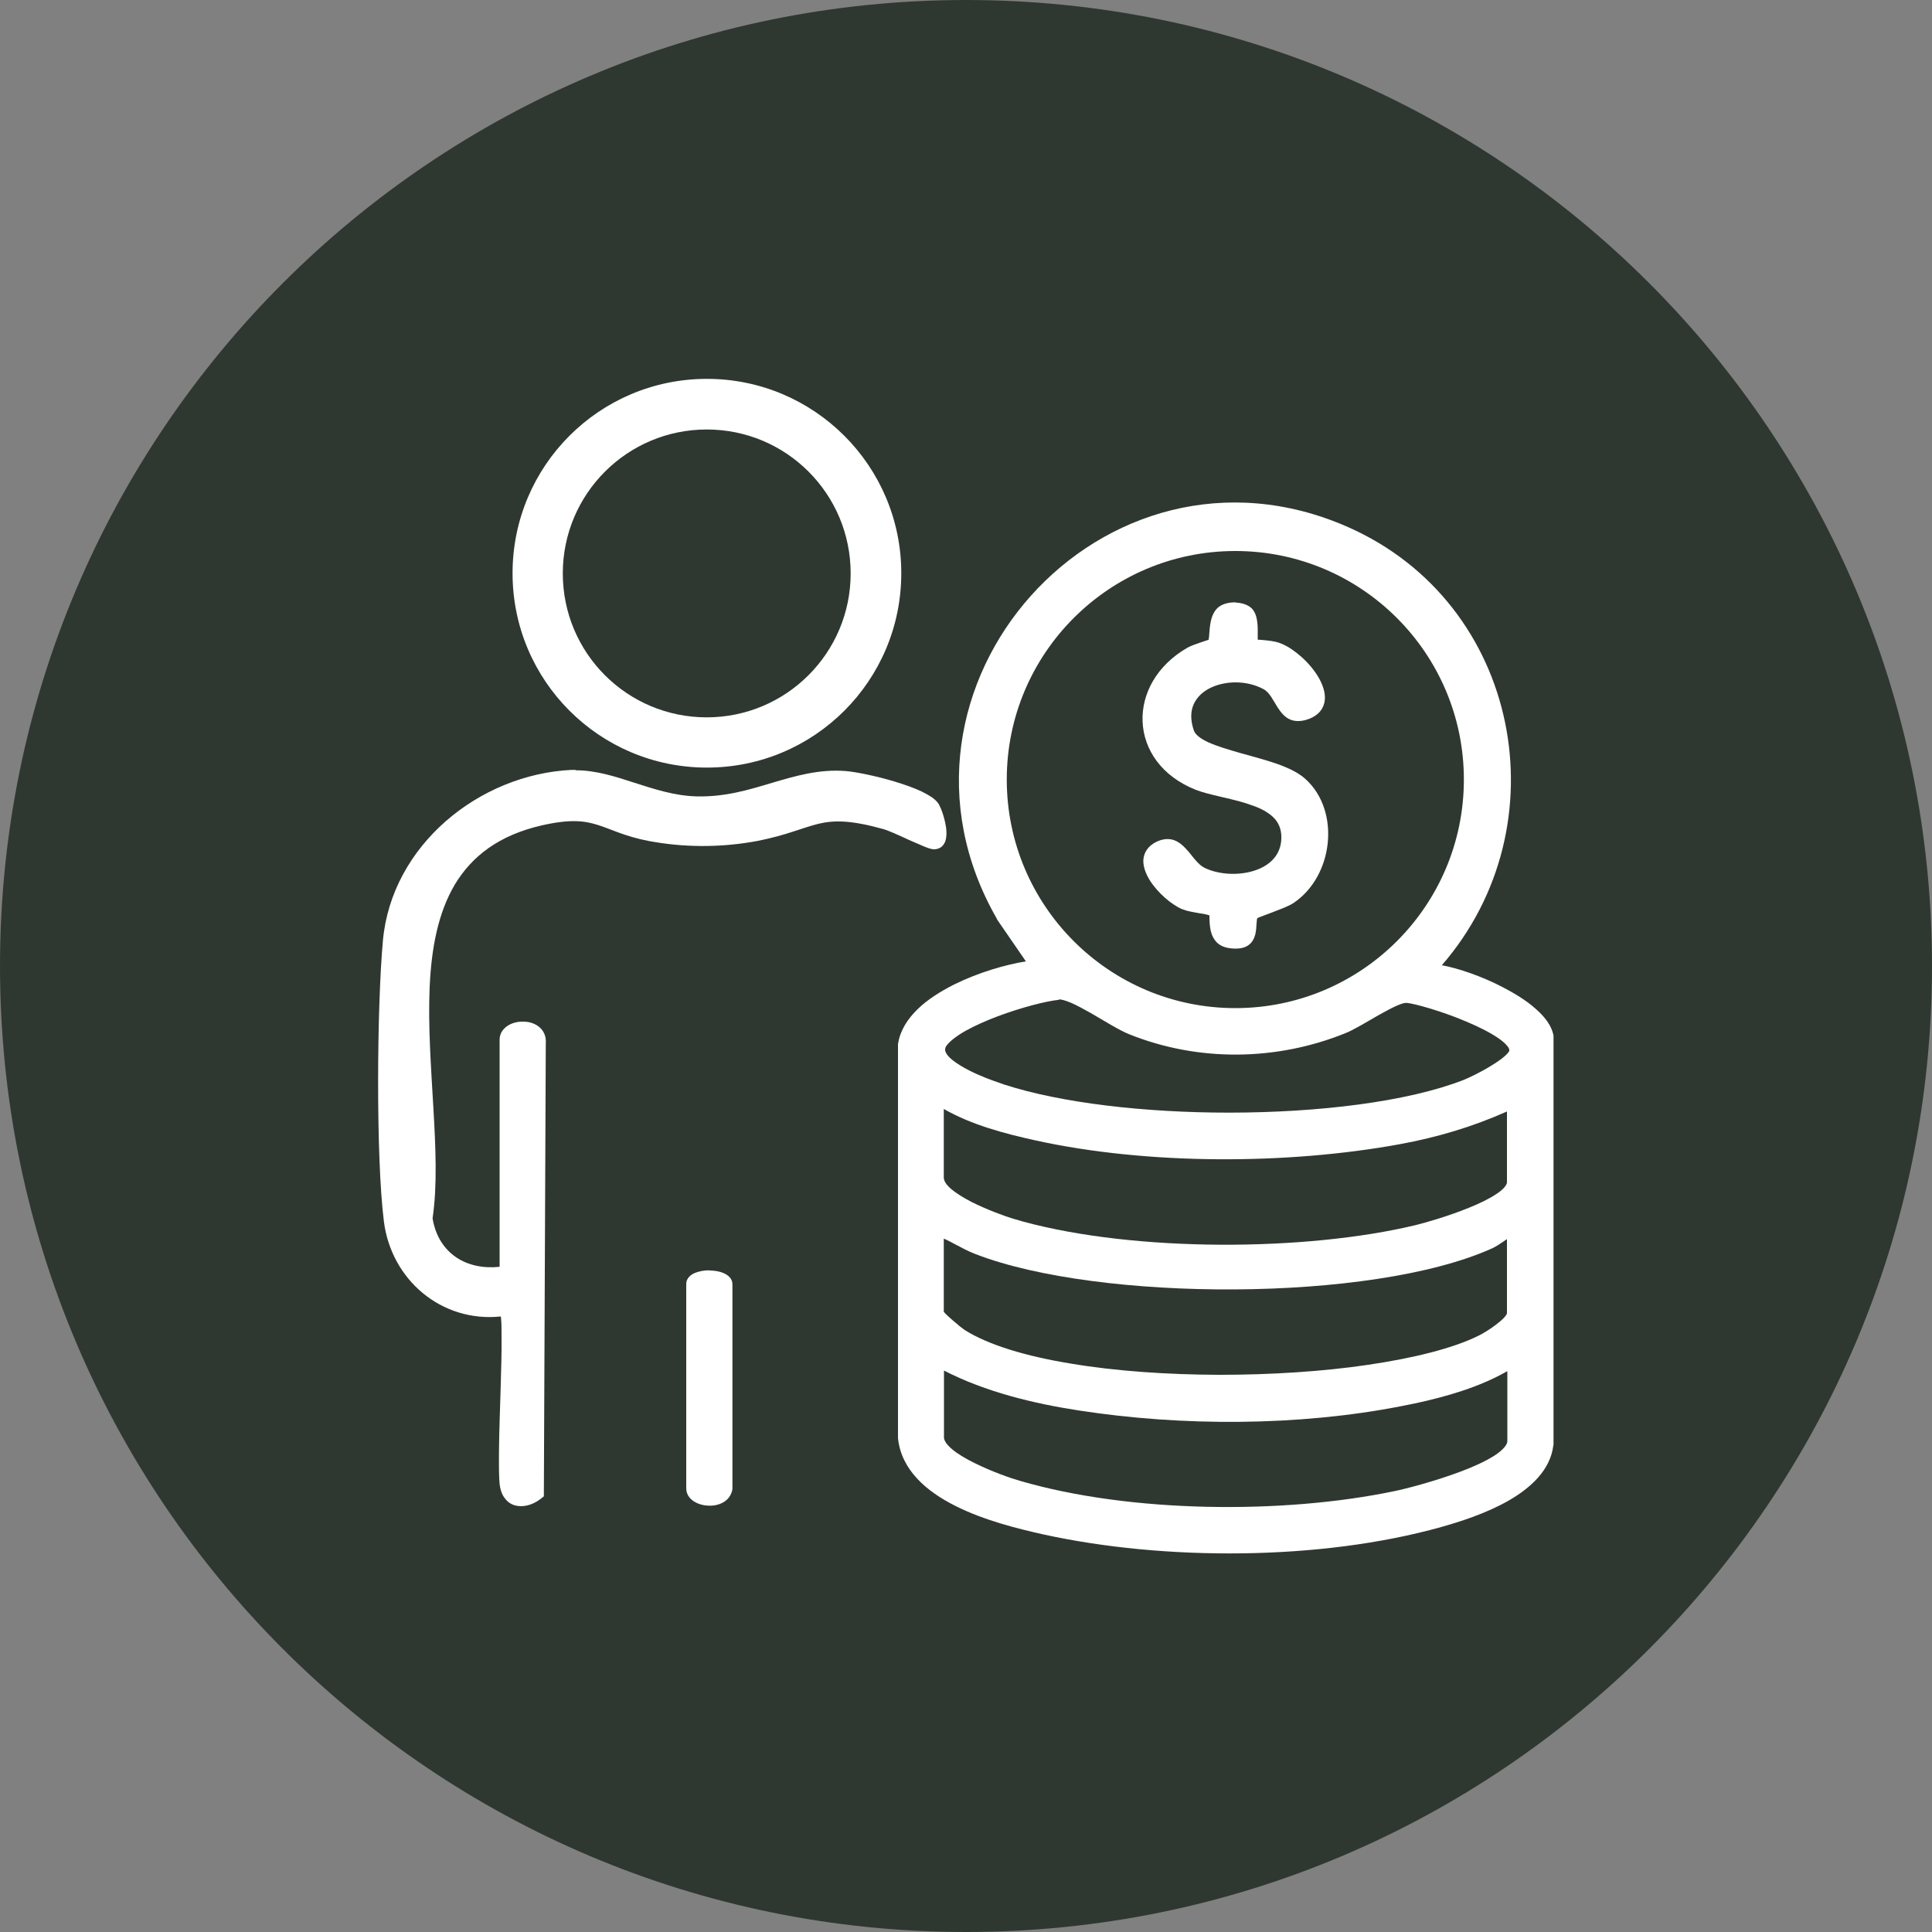
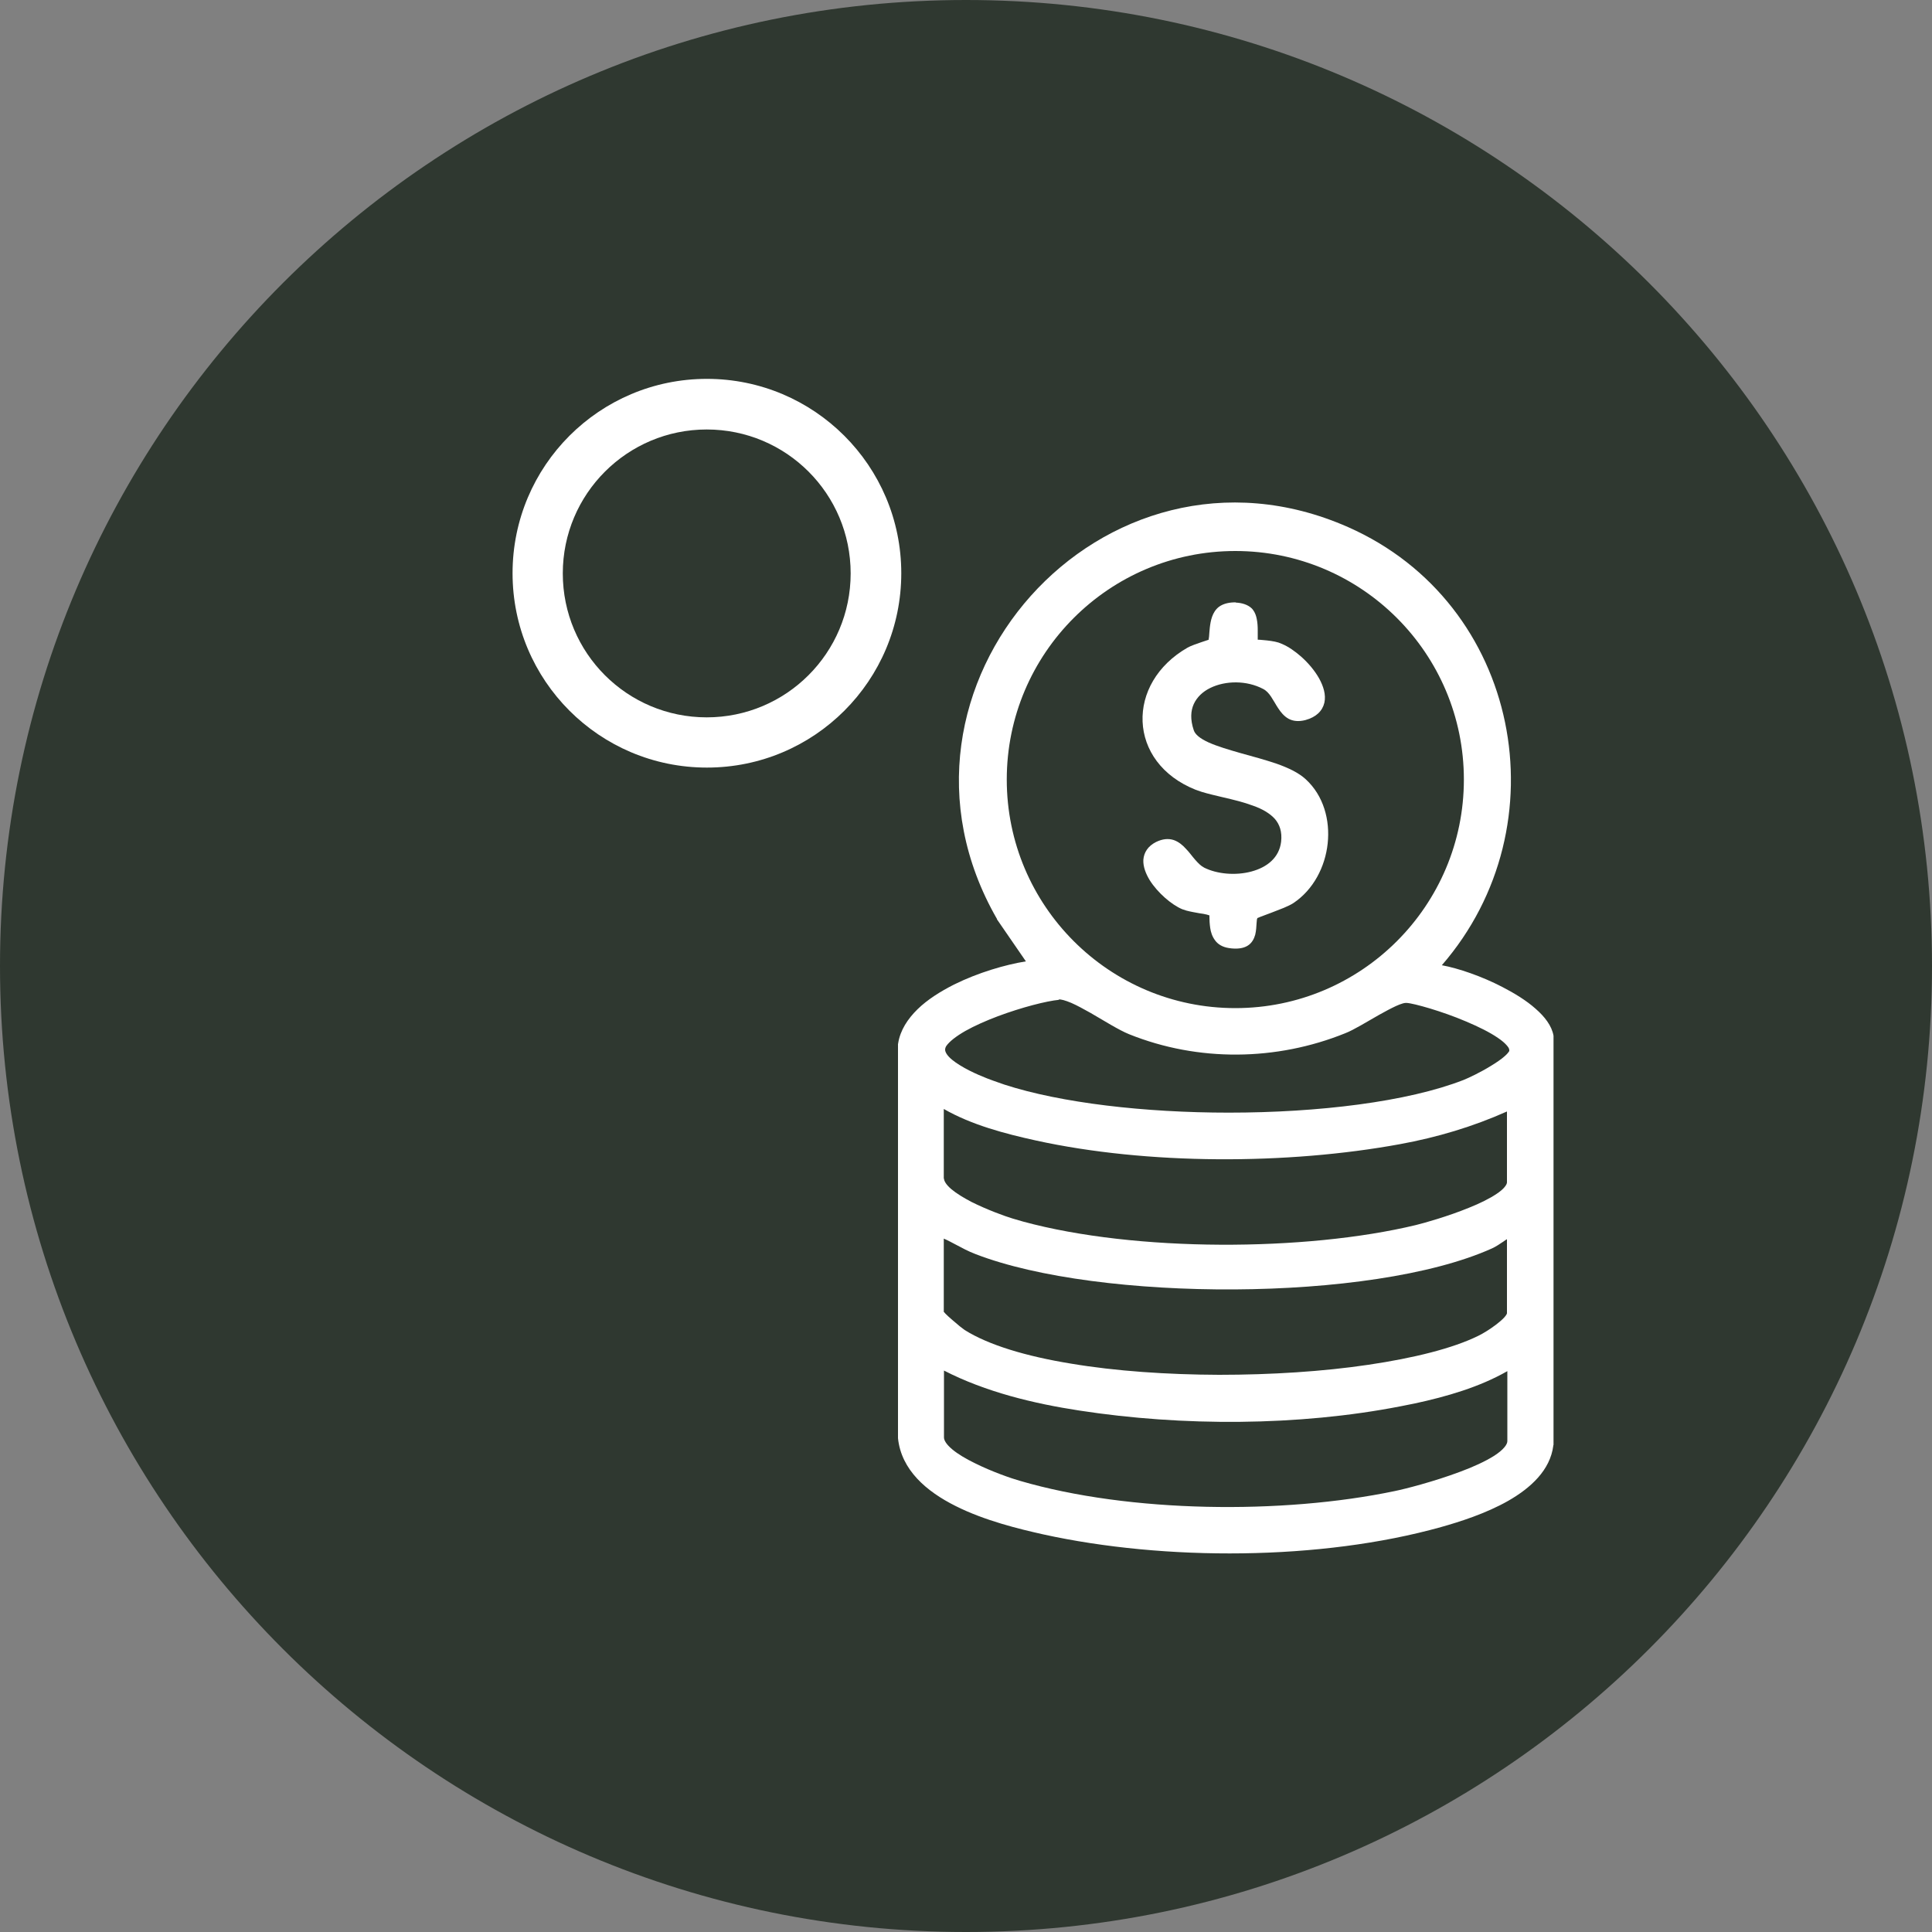
<svg xmlns="http://www.w3.org/2000/svg" id="Layer_1" data-name="Layer 1" viewBox="0 0 100 100">
  <rect x="0" y="0" width="100" height="100" fill="#808080" stroke="none" />
  <defs>
    <style>
      .cls-1 {
        fill: #fff;
      }

      .cls-2 {
        fill: #2f3830;
      }

      .cls-3 {
        fill: none;
      }

      .cls-4 {
        clip-path: url(#clippath-1);
      }

      .cls-5 {
        clip-path: url(#clippath);
      }
    </style>
    <clipPath id="clippath">
      <rect class="cls-3" width="100" height="100" />
    </clipPath>
    <clipPath id="clippath-1">
      <circle class="cls-3" cx="50" cy="50" r="50" />
    </clipPath>
  </defs>
  <g class="cls-5">
    <path class="cls-2" d="M50,100c27.61,0,50-22.39,50-50S77.61,0,50,0,0,22.39,0,50s22.39,50,50,50" />
  </g>
  <g class="cls-4">
    <path class="cls-1" d="M36.58,22.23c-4.11,0-7.45,3.33-7.45,7.45s3.33,7.45,7.45,7.45c4.11,0,7.45-3.33,7.45-7.45s-3.33-7.45-7.45-7.45M36.59,19.61c5.55,0,10.06,4.5,10.06,10.06s-4.5,10.06-10.06,10.06-10.06-4.5-10.06-10.06,4.5-10.06,10.06-10.06" />
    <path class="cls-1" d="M80.4,74.79h0s0,.03,0,.03c-.16,1.28-1.18,2.2-2.33,2.86-1.16.66-2.52,1.09-3.48,1.36-6.22,1.74-14.3,1.76-20.59.38-1.25-.28-3.03-.71-4.54-1.47-1.5-.75-2.81-1.86-2.98-3.51h0v-20.41s.01-.02.01-.02v-.02c.11-.67.49-1.25,1-1.75s1.18-.92,1.89-1.28c1.25-.62,2.66-1.03,3.72-1.2l-1.5-2.18h0s0-.02,0-.02c-6.88-11.97,5.51-25.86,18.17-20.28,8.93,3.94,11.13,15.45,4.86,22.68.86.16,2.06.57,3.12,1.12.64.33,1.26.71,1.73,1.13.47.41.84.88.93,1.4v.02s0,.02,0,.02v21.15ZM63.94,28.52c-6.53,0-11.83,5.3-11.83,11.83s5.3,11.83,11.83,11.83c6.53,0,11.83-5.3,11.83-11.83s-5.3-11.83-11.83-11.83M54.82,51.75c-.65.06-1.94.39-3.17.85-.61.23-1.2.49-1.68.76-.49.28-.83.55-.99.78-.05.08-.06.14-.06.2,0,.06.03.14.09.23.13.19.37.38.68.57.61.38,1.39.68,1.73.8l.57.2c2.93.95,7.26,1.45,11.61,1.45,4.64,0,9.25-.56,12.15-1.69.25-.1.87-.39,1.42-.73.28-.17.53-.34.71-.5.09-.08.16-.15.2-.21.02-.03.04-.05.04-.07,0-.02,0-.03,0-.03,0-.04-.01-.12-.12-.24-.1-.12-.26-.26-.47-.4-.42-.29-1.01-.58-1.65-.85-.63-.27-1.3-.5-1.86-.67-.57-.17-1.02-.28-1.22-.29-.04,0-.1,0-.2.03-.1.03-.21.07-.34.13-.26.12-.56.28-.88.46-.62.35-1.31.78-1.75.95-3.56,1.44-7.61,1.49-11.19.05-.52-.21-1.3-.7-1.99-1.1-.36-.2-.7-.39-1-.52-.31-.13-.53-.19-.66-.18M48.86,60.99c0,.13.1.32.38.56.26.22.64.45,1.04.66.82.41,1.73.74,2.13.86l.55.16c5.82,1.58,14.62,1.55,20.32.18.45-.11,1.66-.45,2.76-.9.55-.22,1.06-.47,1.43-.72.18-.12.32-.24.41-.35.09-.11.12-.19.12-.24v-3.67c-1.77.79-3.62,1.34-5.53,1.69-5.83,1.07-13.07,1.08-18.86-.19-1.59-.35-3.31-.8-4.76-1.63v3.62ZM48.86,67.91s.05.05.08.09c.09.09.21.2.35.32.14.12.28.24.39.33l.25.19h0c1.24.78,3.18,1.36,5.5,1.74,2.32.39,4.99.57,7.67.58,2.68,0,5.38-.17,7.73-.52,2.36-.35,4.37-.85,5.69-1.5.19-.09.58-.32.92-.58.17-.13.32-.26.43-.38.05-.06.09-.11.11-.15.02-.04.02-.06.02-.06v-3.83c-.06.04-.12.07-.18.12-.18.12-.38.26-.6.36-3.14,1.41-8.24,2.09-13.32,2.12-5.09.03-10.21-.59-13.41-1.83-.37-.14-.7-.32-1.02-.49-.21-.11-.41-.22-.62-.31v3.8ZM48.86,74.4c0,.15.12.36.43.62.3.25.71.49,1.16.71.9.45,1.92.8,2.35.92,5.68,1.66,13.59,1.74,19.38.53.54-.11,2.03-.49,3.39-1,.68-.25,1.31-.54,1.77-.83.23-.15.4-.29.52-.43.12-.14.16-.25.16-.33v-3.62c-1.45.83-3.16,1.32-4.78,1.67l-.75.15c-5.29,1.03-11.3,1.04-16.62.22h0c-2.36-.36-4.85-.96-7.01-2.07v3.46Z" />
    <path class="cls-1" d="M63.96,31.19c.3.01.63.1.84.31l.05.06c.11.14.17.32.2.48.04.19.05.4.05.58,0,.19,0,.37,0,.49,0,0,0,0,0,0,.08,0,.17.01.28.02.25.02.58.06.8.13l.15.06c.35.14.7.39,1.02.67.37.33.7.72.93,1.13.22.4.36.84.27,1.25-.1.43-.43.75-.98.9-.35.09-.64.06-.88-.07-.23-.13-.4-.34-.53-.54-.07-.1-.13-.21-.19-.31-.06-.1-.12-.2-.18-.29-.12-.18-.25-.32-.41-.4h0c-.85-.45-1.95-.44-2.74-.05-.39.19-.69.48-.85.83-.16.35-.19.8,0,1.36h0c.07.21.31.42.77.63.45.2,1.02.37,1.65.55.62.17,1.28.35,1.87.55.59.21,1.13.46,1.5.8.93.85,1.27,2.12,1.14,3.33-.13,1.21-.74,2.39-1.77,3.08-.12.08-.31.17-.5.25-.2.08-.43.17-.64.25-.21.08-.41.15-.56.21-.07.03-.13.05-.17.07,0,.02-.01.04-.02.06,0,.06-.02.13-.02.21-.01.16-.02.38-.07.59-.06.21-.17.44-.41.58-.21.12-.47.16-.81.13l-.15-.02c-.32-.05-.56-.19-.71-.4-.15-.2-.22-.43-.25-.64-.03-.21-.04-.41-.04-.55,0-.04,0-.07,0-.1-.03-.01-.08-.02-.13-.04-.11-.03-.24-.05-.39-.07-.21-.04-.46-.08-.68-.14l-.21-.07c-.55-.23-1.27-.85-1.68-1.5-.2-.33-.35-.7-.33-1.06.03-.38.24-.71.66-.92.33-.16.63-.19.91-.1.26.09.47.27.64.46.09.09.17.19.25.29.08.1.15.19.23.28.16.18.3.32.46.4h0c.66.33,1.62.42,2.44.2.82-.22,1.44-.72,1.54-1.54.06-.52-.08-.9-.32-1.18-.26-.29-.65-.52-1.14-.69-.48-.18-1.02-.31-1.54-.43-.38-.09-.77-.18-1.1-.28l-.32-.11c-1.76-.7-2.69-2.07-2.75-3.53-.06-1.45.74-2.92,2.33-3.83h0c.16-.09.47-.2.71-.28.13-.04.24-.08.33-.11.02,0,.03-.01.05-.02,0-.04.01-.09.02-.15.01-.12.02-.31.04-.48.04-.34.12-.8.47-1.07.24-.18.58-.24.88-.23" />
-     <path class="cls-1" d="M29.81,39.87c1.01,0,2,.31,2.98.63,1.06.34,2.12.69,3.25.72,1.46.04,2.69-.33,3.92-.7,1.22-.36,2.44-.72,3.82-.61.5.04,1.56.25,2.55.55.49.15.98.32,1.38.51.2.1.38.2.53.3.15.11.28.23.36.37l.1.21c.11.26.22.64.27.99.03.23.03.49-.04.7-.04.11-.11.22-.21.3-.11.08-.24.12-.38.12h0s0,0,0,0c-.08,0-.18-.03-.25-.05-.08-.03-.18-.06-.29-.11-.21-.09-.47-.2-.74-.32-.54-.25-1.09-.5-1.35-.57-1.69-.47-2.56-.46-3.35-.27-.41.1-.8.24-1.3.4-.49.16-1.07.33-1.82.48-1.73.33-3.56.36-5.31.07l-.35-.06c-1.26-.24-2-.64-2.67-.84-.67-.21-1.41-.3-2.86.03-2.24.51-3.63,1.61-4.5,3.05-.87,1.46-1.22,3.29-1.31,5.3-.09,2.01.07,4.16.19,6.25.12,2.06.21,4.06-.04,5.74.15.93.61,1.61,1.24,2.03.6.4,1.37.57,2.23.48v-11.76c0-.33.19-.57.42-.72.23-.15.53-.22.81-.21.28,0,.58.08.81.27.24.19.38.49.35.86l-.1,23.32v.12s-.09.07-.09.07c-.39.33-.87.5-1.31.42-.22-.04-.43-.15-.58-.34-.16-.18-.26-.43-.3-.72-.05-.36-.05-1.08-.04-1.96.01-.88.05-1.93.08-2.95.03-1.02.06-2,.05-2.75,0-.37,0-.68-.02-.91,0-.07-.01-.12-.02-.17-3.07.32-5.67-1.9-6.05-4.92-.42-3.33-.36-11.15-.05-14.54.45-4.93,4.98-8.6,9.76-8.83h.2Z" />
-     <path class="cls-1" d="M36.71,65.76c.26,0,.53.04.75.14.21.09.45.27.45.57v10.62c-.06.32-.25.55-.49.68-.24.13-.52.18-.78.16-.26-.01-.53-.09-.74-.23-.21-.14-.38-.36-.38-.66v-10.58c0-.31.24-.48.44-.57.22-.09.49-.14.75-.14" />
  </g>
</svg>